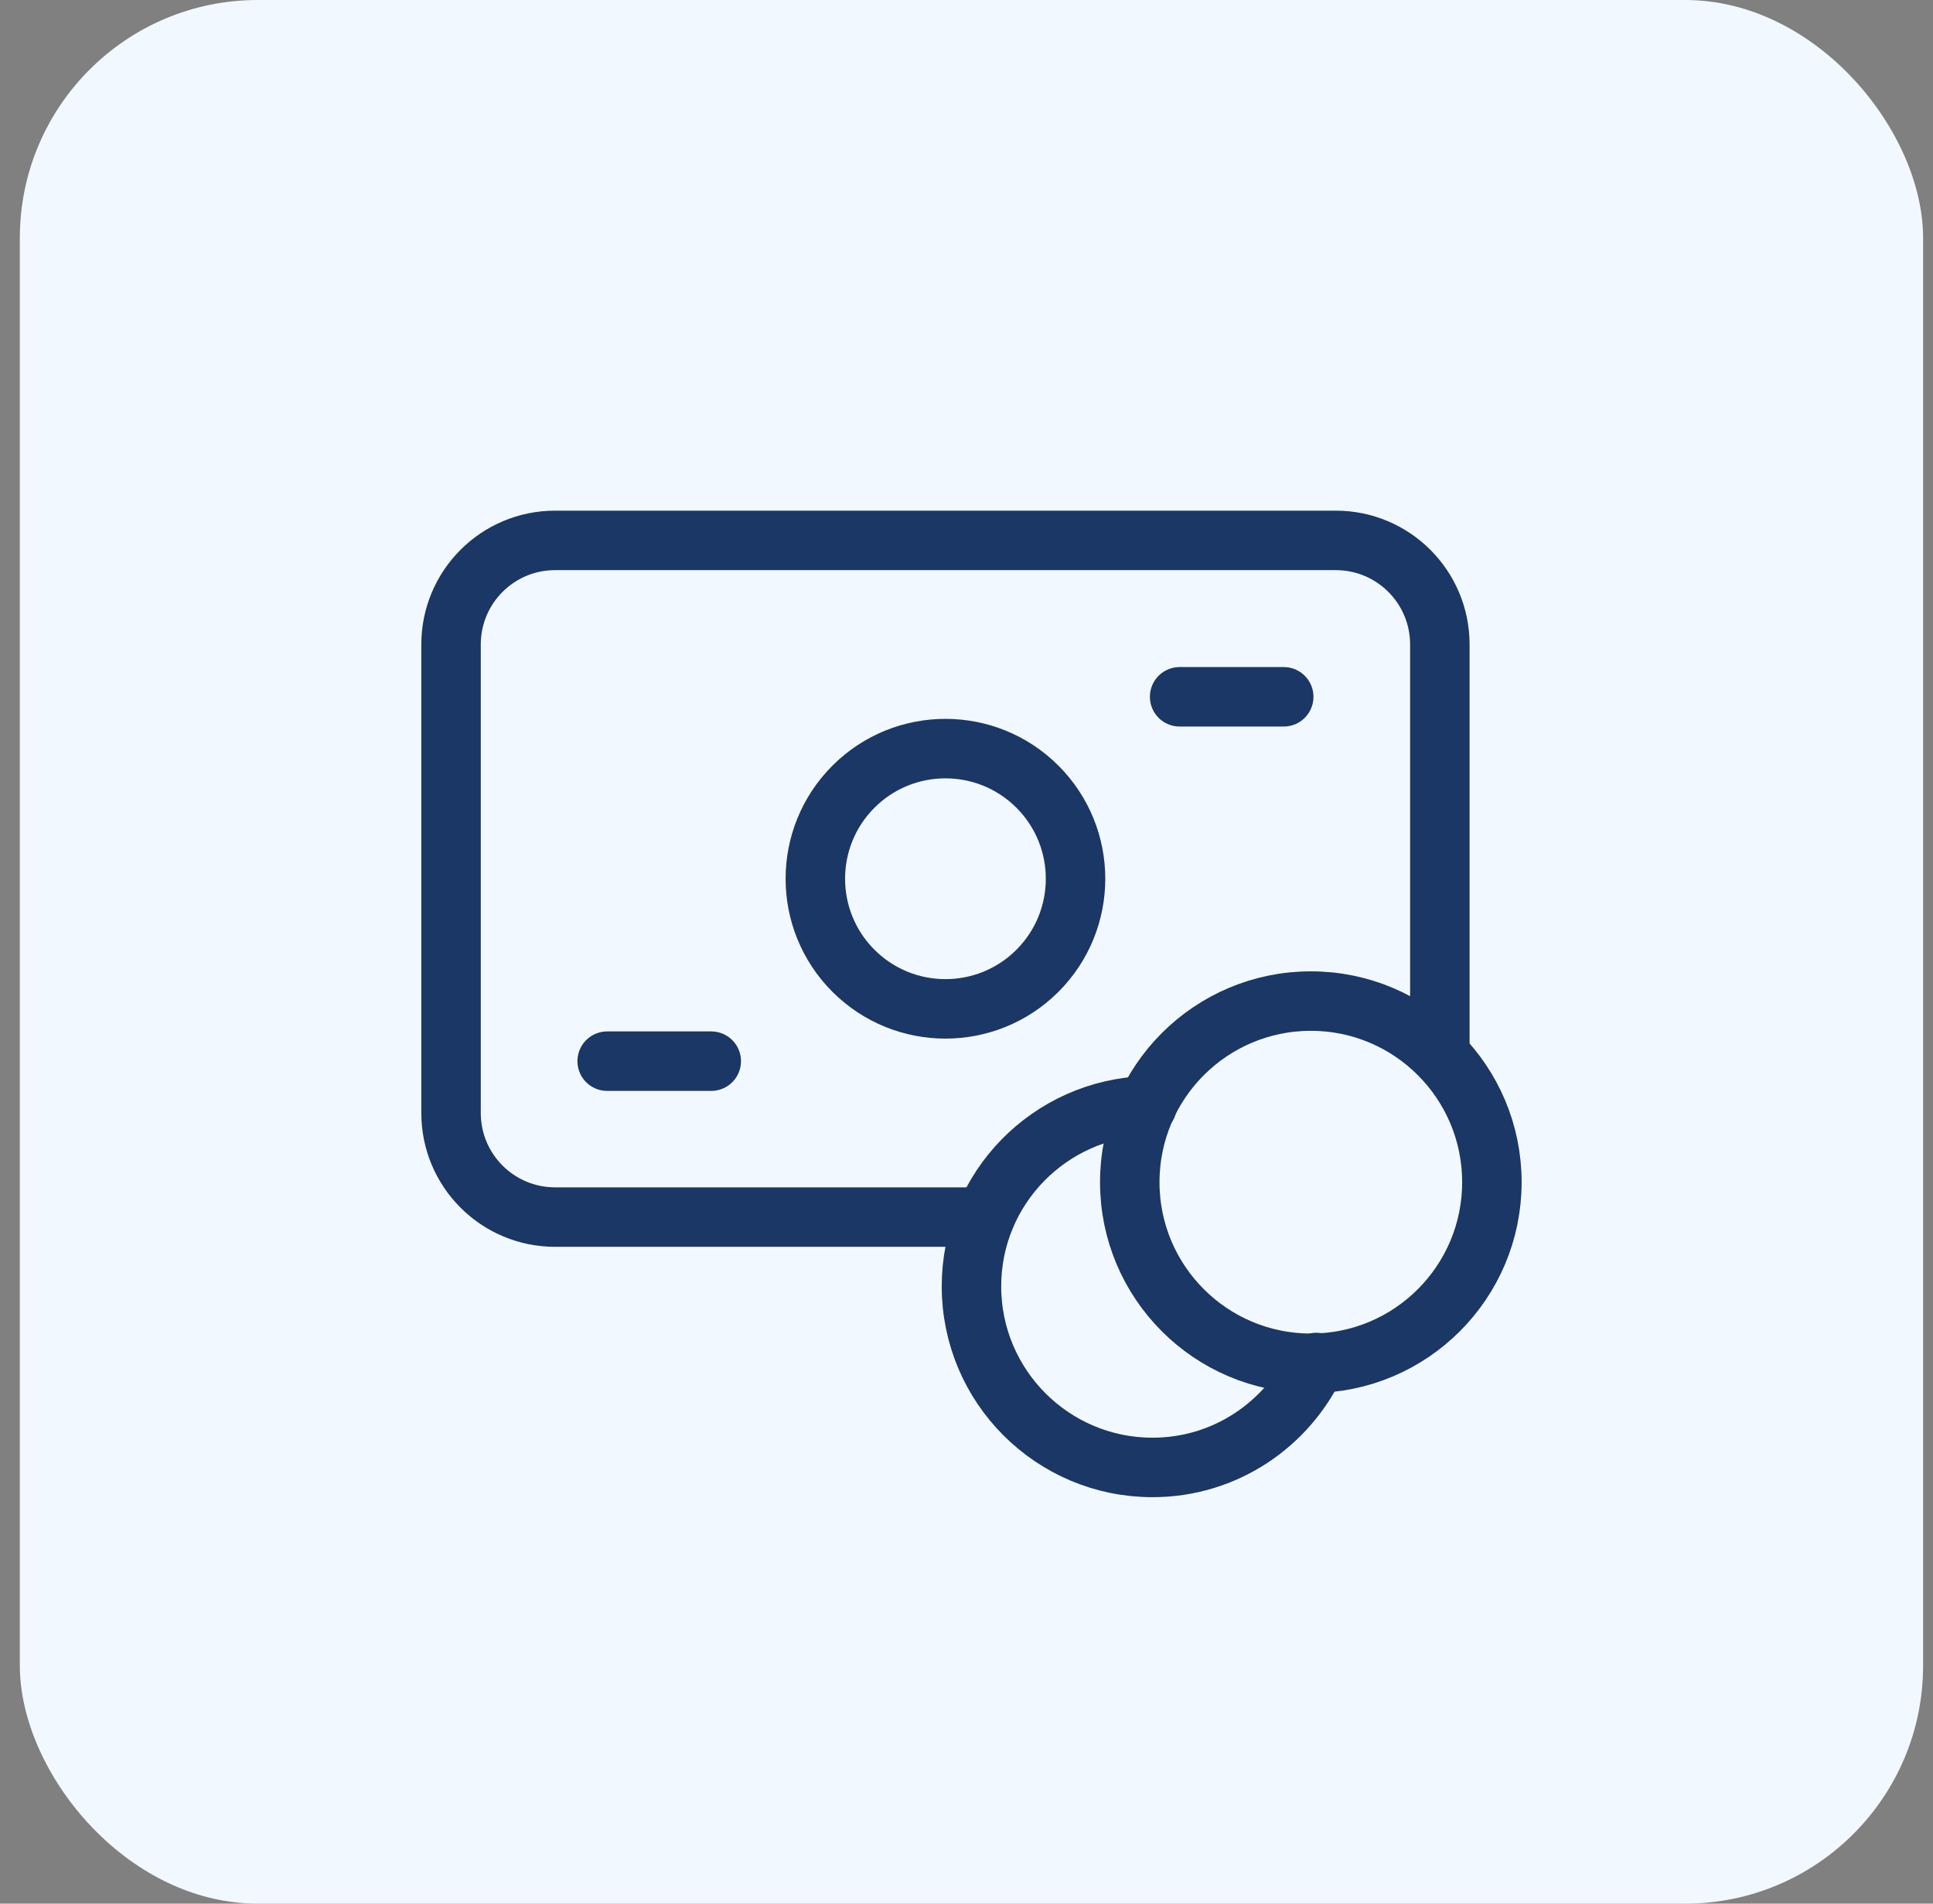
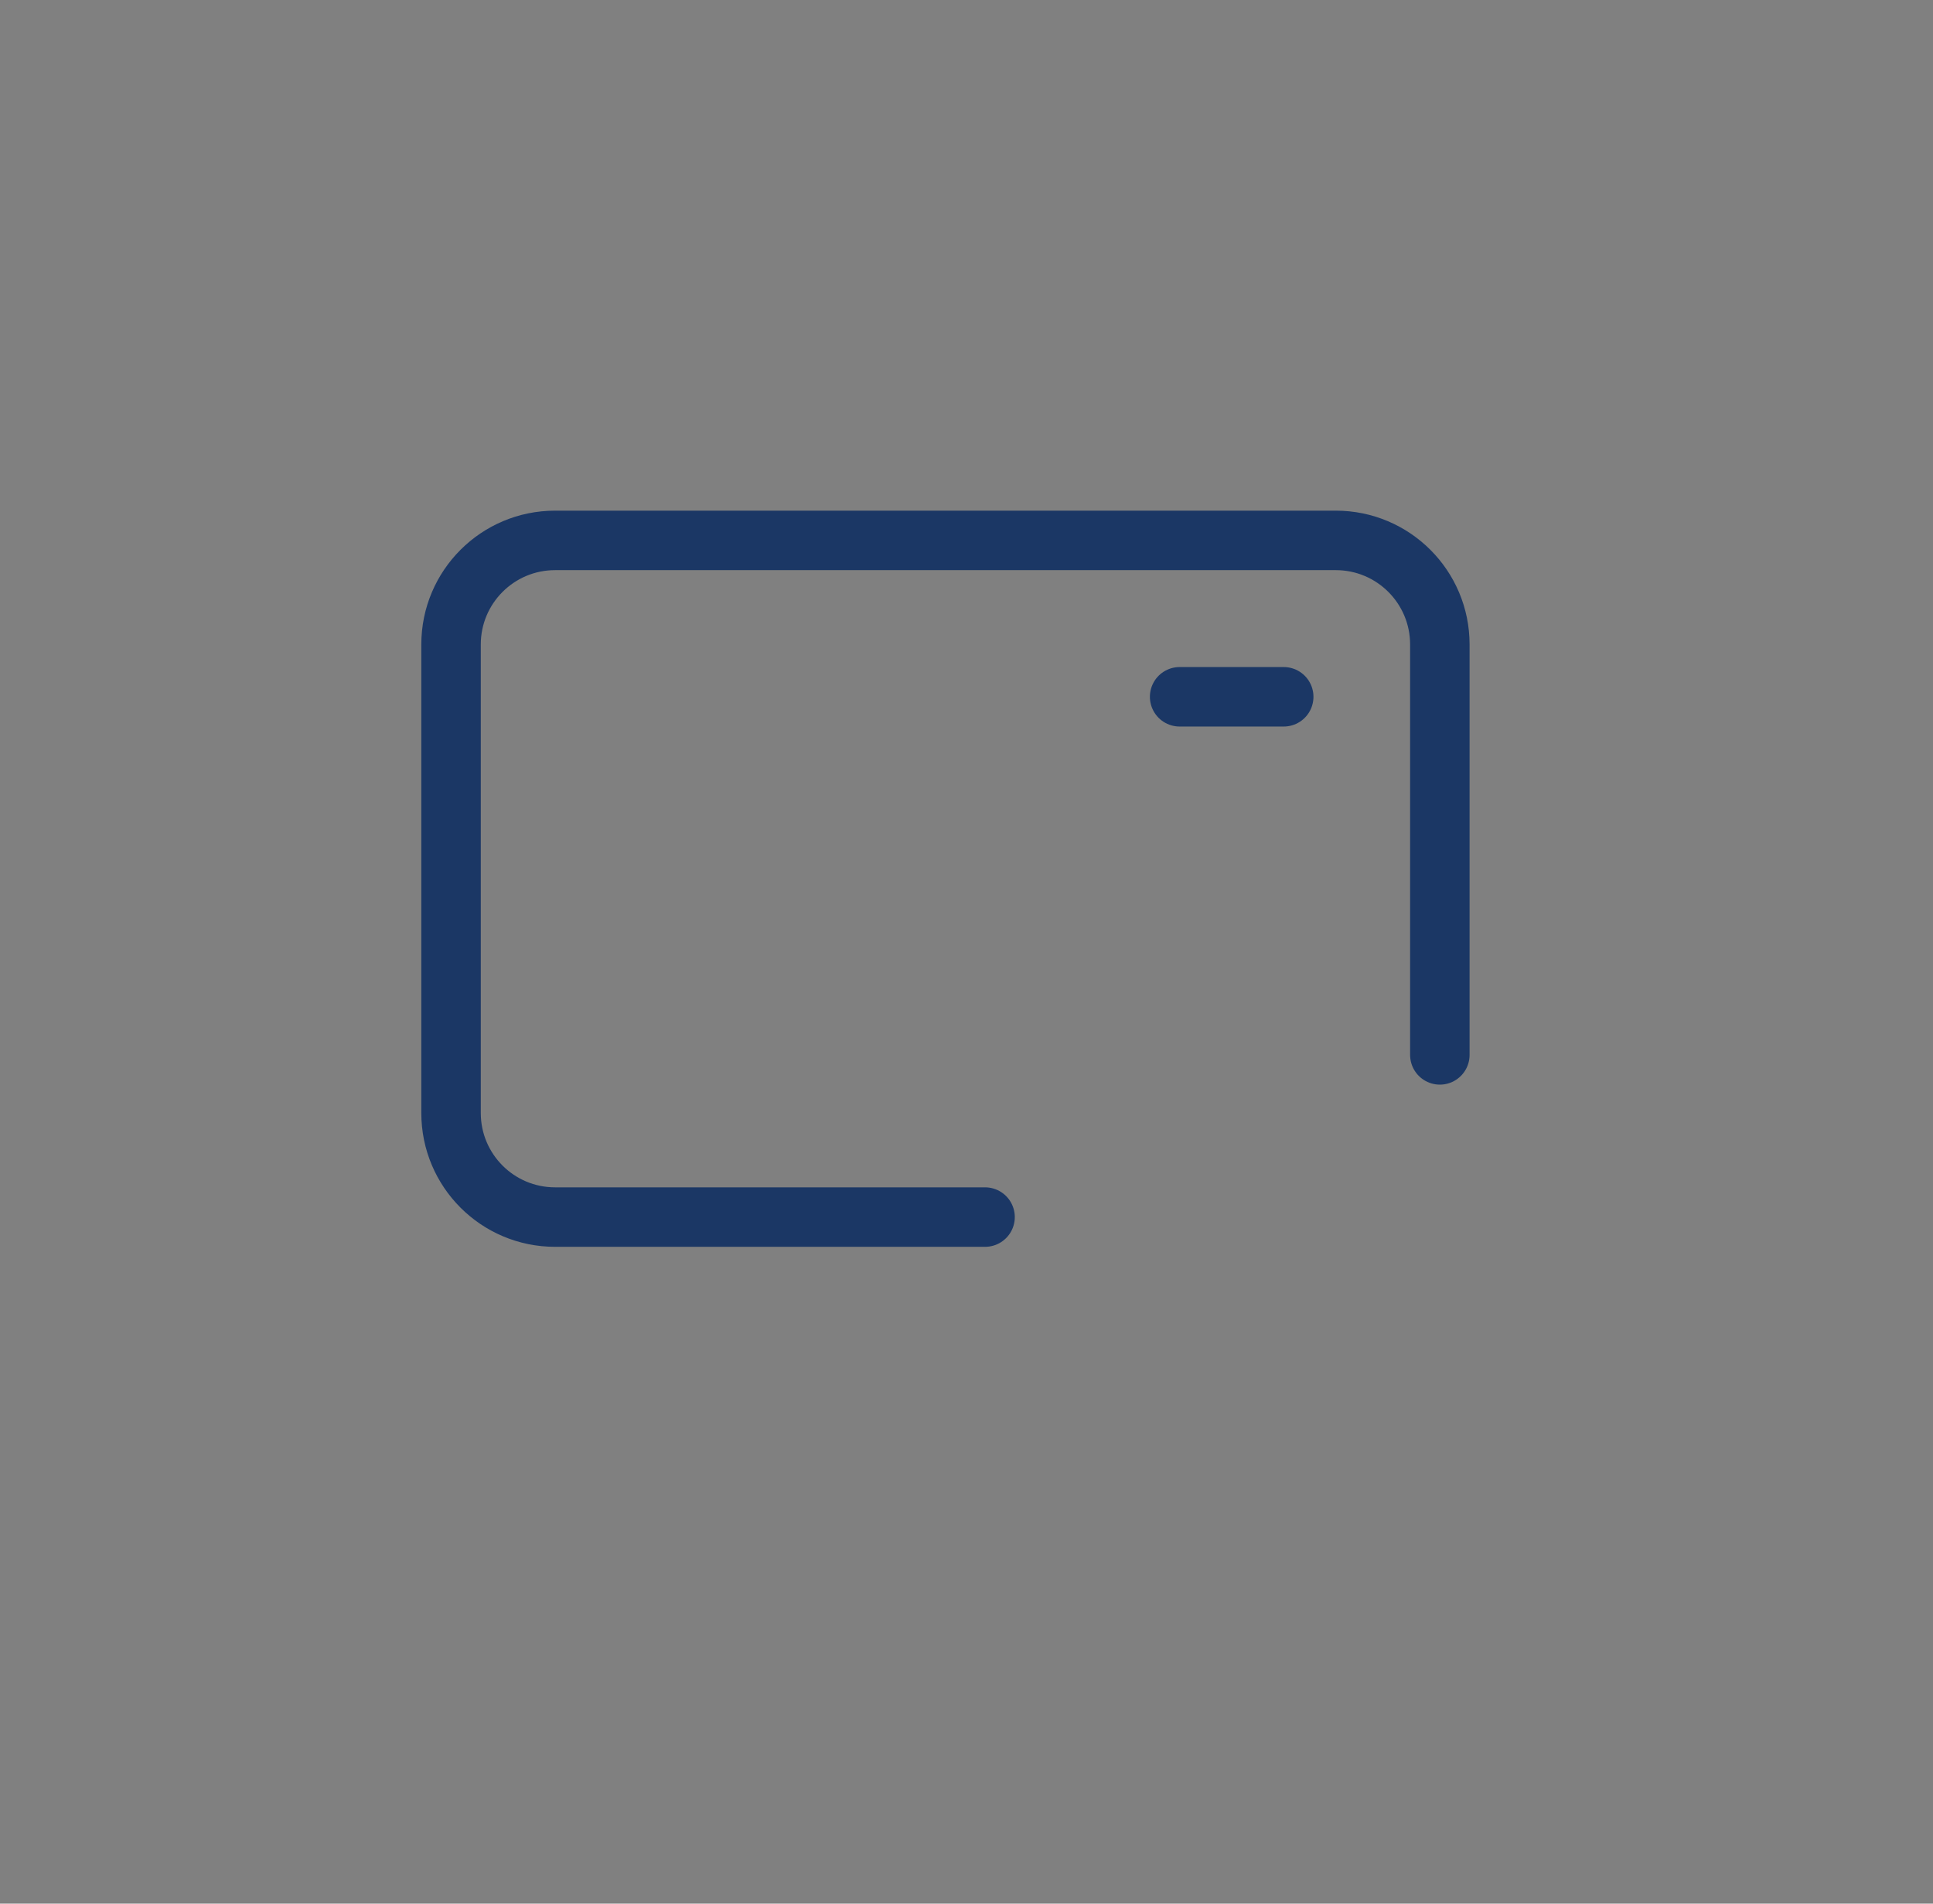
<svg xmlns="http://www.w3.org/2000/svg" width="65" height="64" viewBox="0 0 65 64" fill="none">
  <rect x="0" y="0" width="65" height="64" fill="#808080" stroke="none" />
-   <rect x="0.667" width="64" height="64" rx="8" fill="#F2F8FF" />
-   <path d="M34.886 26.449C36.594 28.158 36.594 30.928 34.886 32.637C33.177 34.345 30.407 34.345 28.698 32.637C26.99 30.928 26.99 28.158 28.698 26.449C30.407 24.741 33.177 24.741 34.886 26.449" stroke="#1B3765" stroke-width="2" stroke-linecap="round" stroke-linejoin="round" />
  <path d="M48.417 35.465V21.668C48.417 19.734 46.851 18.168 44.917 18.168H18.667C16.733 18.168 15.167 19.734 15.167 21.668V37.418C15.167 39.352 16.733 40.918 18.667 40.918H33.124" stroke="#1B3765" stroke-width="2" stroke-linecap="round" stroke-linejoin="round" />
-   <path d="M20.417 35.676H23.917" stroke="#1B3765" stroke-width="2" stroke-linecap="round" stroke-linejoin="round" />
  <path d="M39.667 23.426H43.167" stroke="#1B3765" stroke-width="2" stroke-linecap="round" stroke-linejoin="round" />
-   <path d="M38.572 37.176C35.297 37.276 32.667 39.946 32.667 43.246C32.667 46.608 35.394 49.335 38.755 49.335C41.2 49.335 43.293 47.886 44.261 45.807" stroke="#1B3765" stroke-width="2" stroke-linecap="round" stroke-linejoin="round" />
-   <path d="M44.079 45.833C40.717 45.833 37.99 43.106 37.99 39.745C37.99 36.383 40.717 33.656 44.079 33.656C47.442 33.656 50.167 36.383 50.167 39.745C50.167 43.106 47.442 45.833 44.079 45.833" stroke="#1B3765" stroke-width="2" stroke-linecap="round" stroke-linejoin="round" />
</svg>